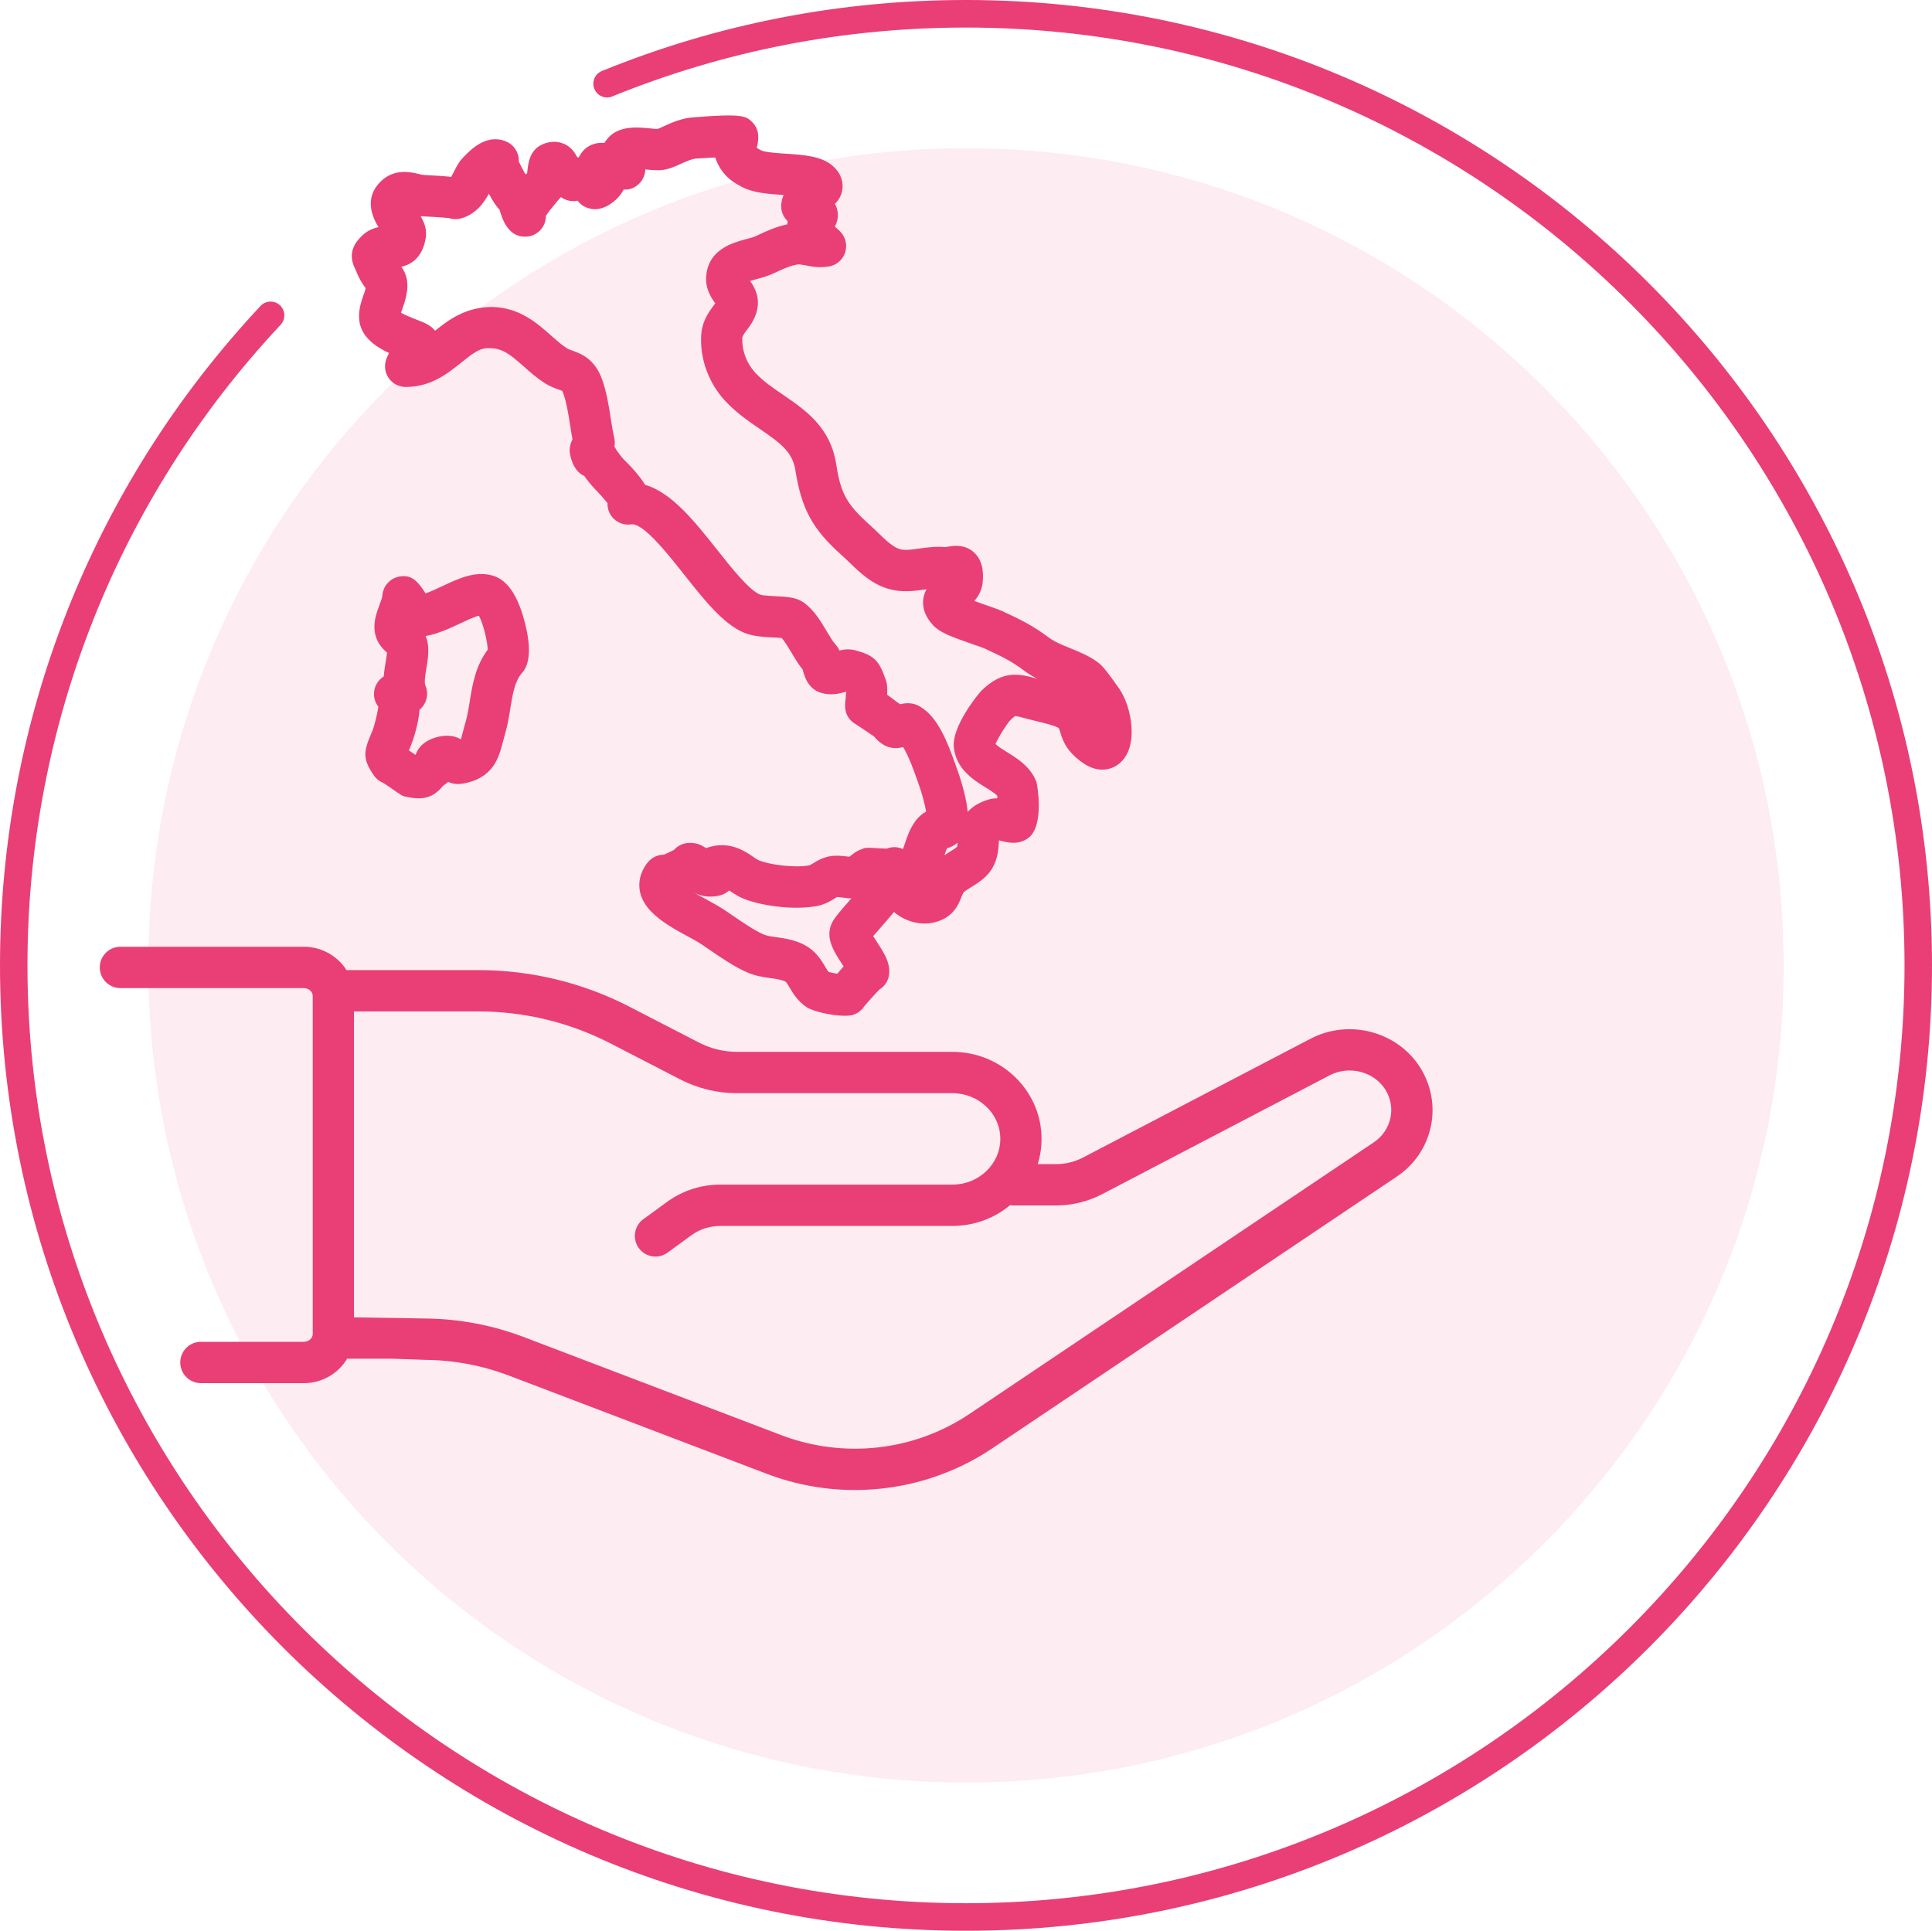
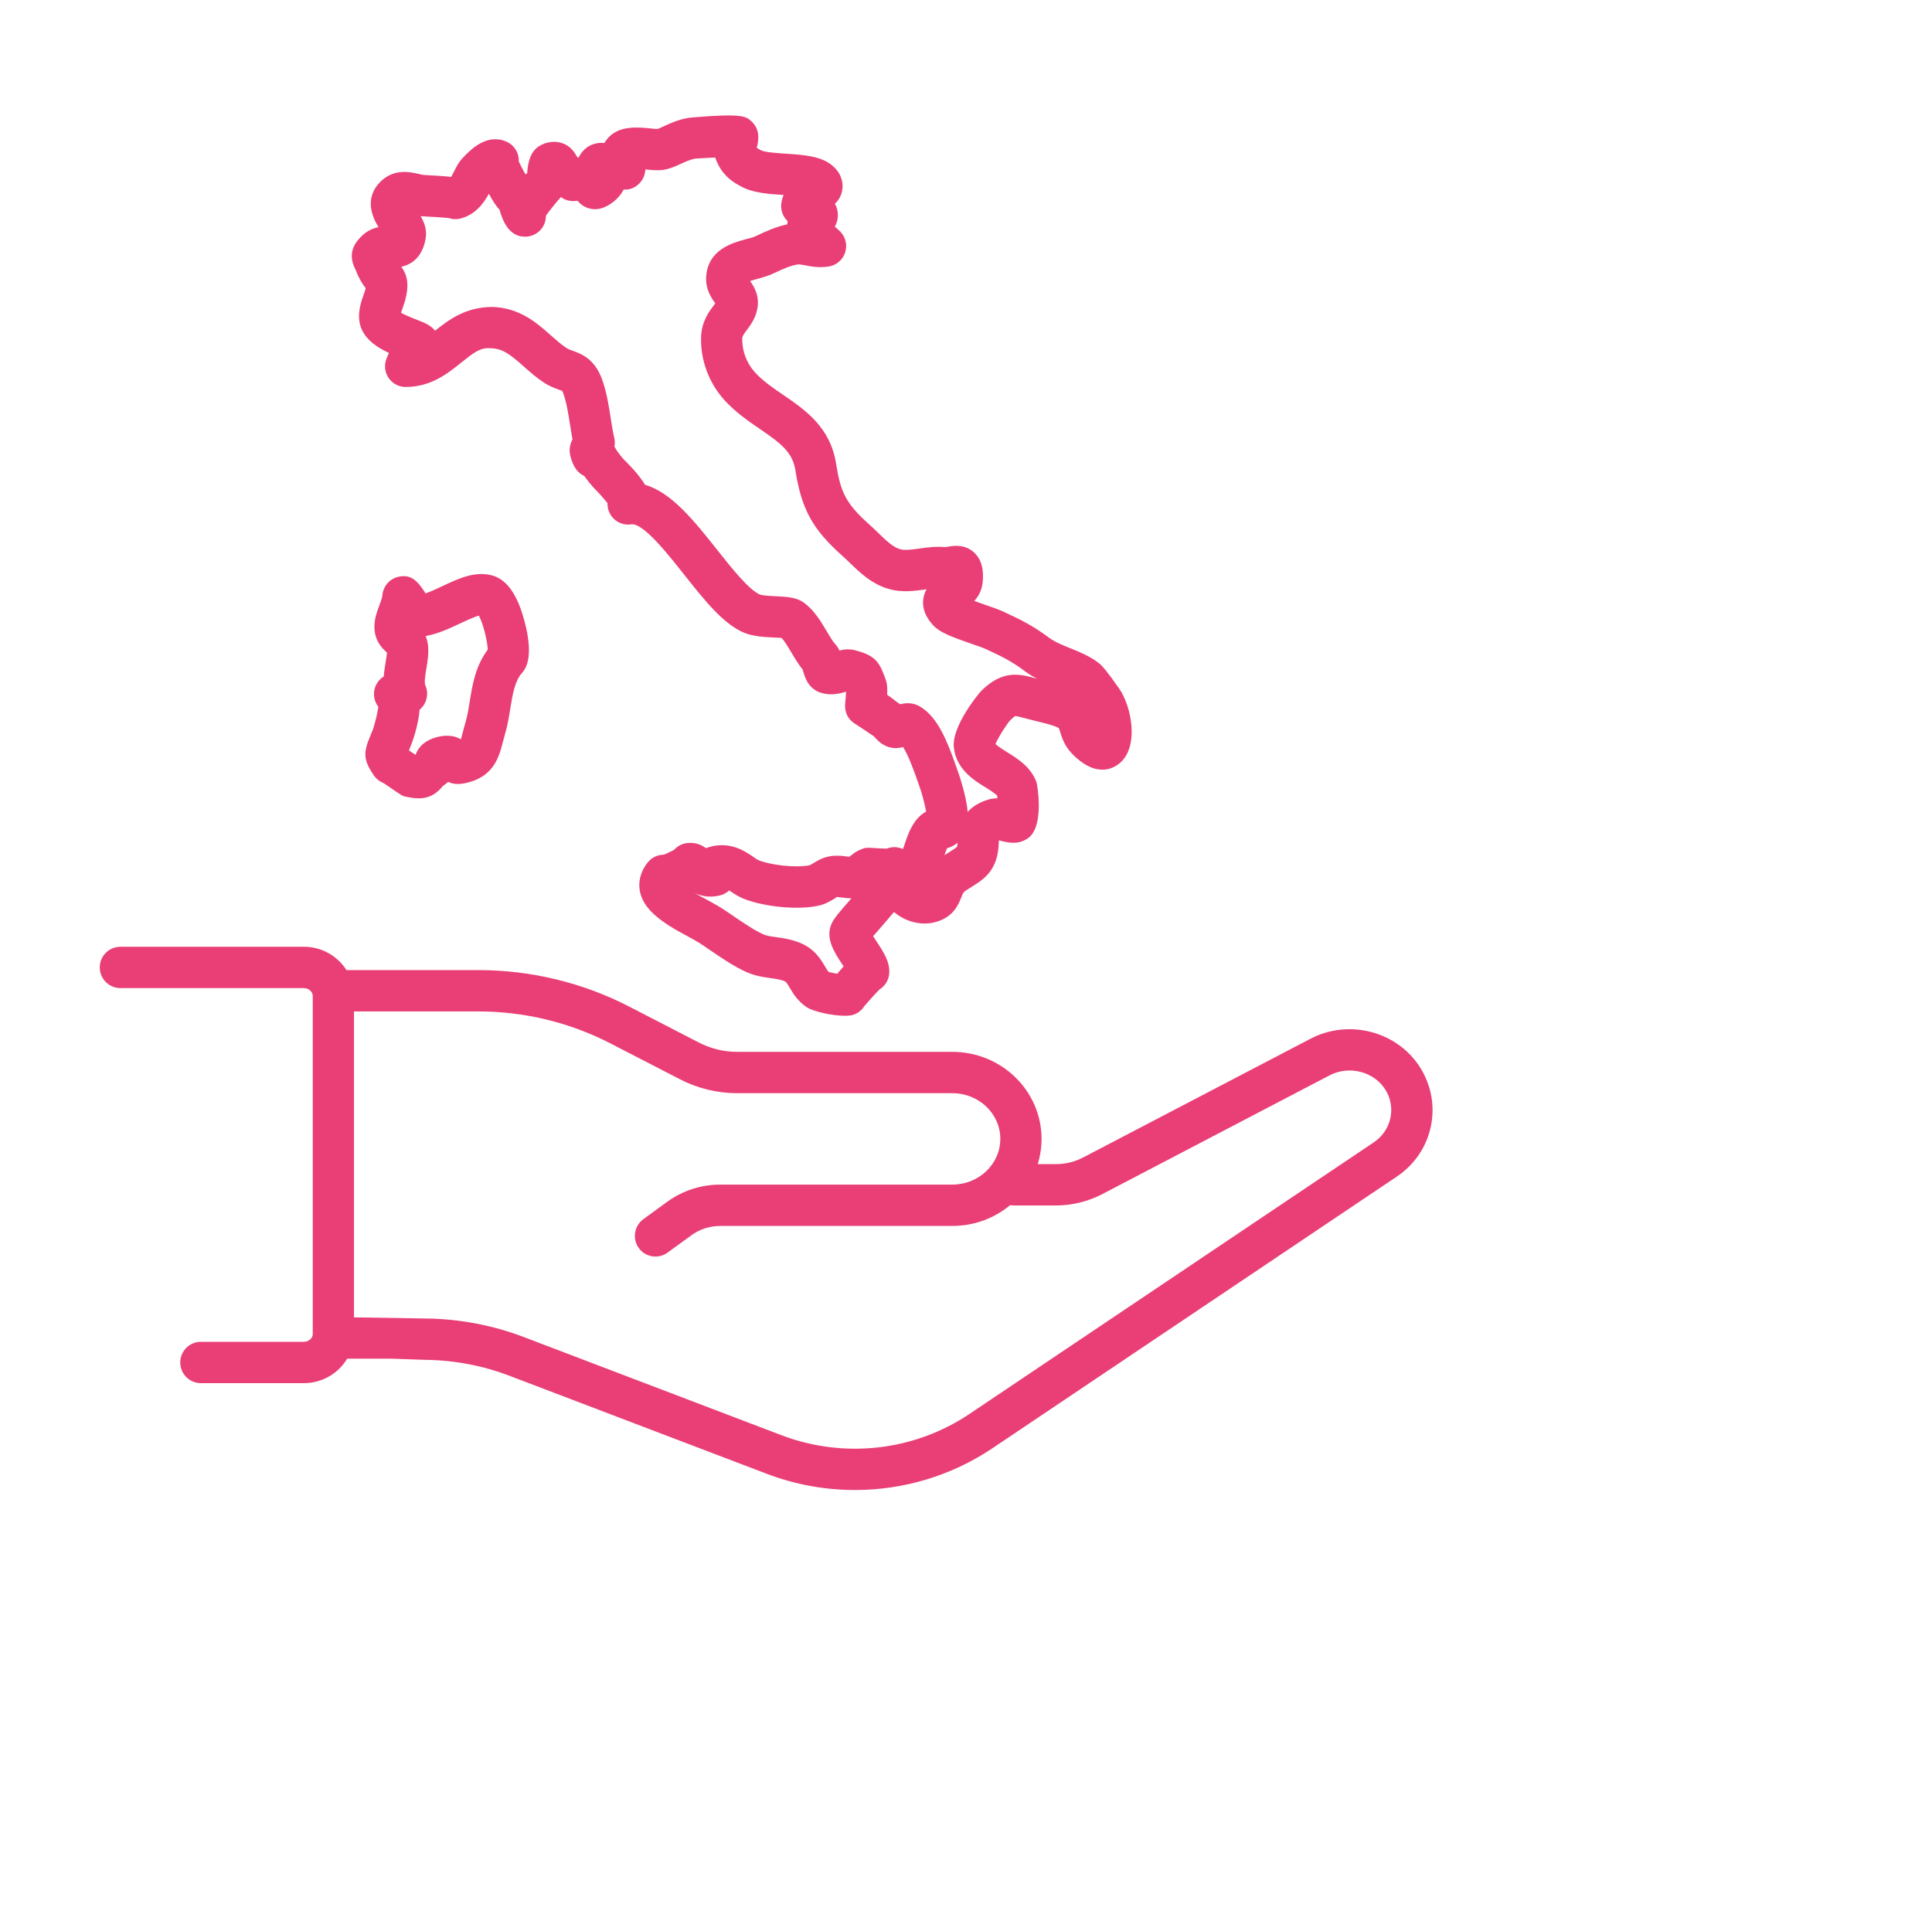
<svg xmlns="http://www.w3.org/2000/svg" width="50px" height="49.974px" viewBox="0 0 50 49.974" version="1.1">
  <title>pillars/territorio/normal</title>
  <g id="pillars/territorio/normal" stroke="none" stroke-width="1" fill="none" fill-rule="evenodd">
-     <path d="M25,46.138 C36.687,46.138 46.162,36.669 46.162,24.988 C46.162,13.307 36.687,3.836 25,3.836 C13.314,3.836 3.838,13.307 3.838,24.988 C3.838,36.669 13.314,46.138 25,46.138" id="Fill-14" fill-opacity="0.1" fill="#E93F76" />
-     <path d="M25,49.974 C11.215,49.974 0,38.766 0,24.989 C0,18.625 2.395,12.562 6.744,7.918 C6.879,7.775 7.103,7.768 7.247,7.903 C7.39,8.037 7.397,8.263 7.262,8.407 C3.038,12.918 0.711,18.807 0.711,24.989 C0.711,38.372 11.608,49.261 25,49.261 C38.393,49.261 49.289,38.372 49.289,24.989 C49.289,11.604 38.393,0.713 25,0.713 C21.834,0.713 18.753,1.313 15.845,2.496 C15.665,2.571 15.456,2.483 15.382,2.3 C15.308,2.118 15.396,1.91 15.578,1.837 C18.571,0.618 21.741,0 25,0 C38.785,0 50,11.21 50,24.989 C50,38.766 38.785,49.974 25,49.974" id="Fill-16" fill="#E93F76" />
    <path d="M10.583,19.423 C10.638,19.459 10.696,19.498 10.756,19.539 C10.816,19.351 10.965,19.204 11.188,19.117 C11.402,19.037 11.679,18.992 11.928,19.136 C11.944,19.082 11.964,19.003 11.981,18.94 C12.001,18.861 12.023,18.777 12.05,18.686 C12.099,18.522 12.126,18.345 12.155,18.166 C12.225,17.728 12.304,17.237 12.623,16.815 C12.614,16.582 12.501,16.129 12.393,15.936 C12.267,15.967 12.046,16.072 11.903,16.139 C11.632,16.266 11.332,16.407 11.016,16.463 C11.044,16.529 11.064,16.604 11.075,16.689 C11.101,16.903 11.067,17.106 11.034,17.303 C11.009,17.455 10.974,17.662 11.008,17.738 C11.081,17.903 11.066,18.095 10.968,18.247 C10.938,18.293 10.901,18.334 10.859,18.368 C10.826,18.793 10.665,19.219 10.636,19.291 L10.583,19.423 Z M10.838,20.663 C10.737,20.663 10.63,20.648 10.517,20.623 C10.43,20.614 10.374,20.575 10.165,20.431 C10.085,20.375 9.989,20.308 9.924,20.267 C9.828,20.23 9.741,20.164 9.678,20.073 C9.394,19.666 9.405,19.47 9.583,19.047 L9.646,18.895 C9.689,18.78 9.766,18.482 9.792,18.294 C9.73,18.216 9.69,18.119 9.68,18.012 C9.662,17.803 9.765,17.611 9.932,17.508 C9.941,17.373 9.963,17.244 9.982,17.126 C9.995,17.049 10.01,16.959 10.016,16.892 C9.882,16.776 9.702,16.586 9.69,16.253 C9.683,16.029 9.757,15.831 9.822,15.656 C9.85,15.581 9.892,15.467 9.894,15.426 C9.907,15.187 10.077,14.981 10.31,14.929 C10.628,14.86 10.798,15.015 11.014,15.359 C11.153,15.31 11.307,15.238 11.45,15.17 C11.857,14.979 12.278,14.78 12.713,14.888 C13.074,14.975 13.341,15.311 13.527,15.915 C13.654,16.328 13.822,17.072 13.515,17.411 C13.323,17.623 13.266,17.97 13.207,18.337 C13.171,18.563 13.133,18.786 13.072,18.993 C13.049,19.071 13.03,19.143 13.013,19.211 C12.909,19.61 12.766,20.157 11.952,20.286 C11.85,20.3 11.725,20.297 11.598,20.238 C11.559,20.274 11.52,20.303 11.487,20.324 C11.47,20.335 11.463,20.343 11.437,20.374 C11.253,20.589 11.058,20.663 10.838,20.663 L10.838,20.663 Z M23.494,18.201 C23.601,18.201 23.717,18.227 23.833,18.302 C24.271,18.574 24.514,19.181 24.743,19.833 L24.79,19.966 C24.792,19.972 25.005,20.557 25.043,21.014 C25.162,20.883 25.336,20.766 25.592,20.691 C25.667,20.669 25.743,20.663 25.811,20.663 C25.811,20.639 25.81,20.617 25.809,20.598 C25.751,20.532 25.598,20.437 25.502,20.378 C25.2,20.191 24.743,19.908 24.685,19.34 C24.628,18.808 25.308,17.97 25.401,17.875 C25.962,17.328 26.389,17.442 26.84,17.567 C26.729,17.509 26.619,17.443 26.511,17.363 C26.155,17.098 25.922,16.99 25.498,16.793 C25.431,16.762 25.304,16.718 25.161,16.67 C24.601,16.476 24.319,16.365 24.155,16.19 C23.955,15.976 23.867,15.751 23.892,15.521 C23.904,15.417 23.936,15.328 23.98,15.252 C23.969,15.253 23.958,15.255 23.946,15.257 C23.668,15.295 23.354,15.339 23.027,15.251 C22.574,15.131 22.251,14.818 21.991,14.566 C21.928,14.505 21.866,14.445 21.803,14.389 C21.029,13.701 20.744,13.182 20.584,12.168 C20.51,11.702 20.205,11.472 19.67,11.106 C19.373,10.903 19.037,10.673 18.747,10.355 C18.347,9.912 18.127,9.322 18.144,8.733 C18.152,8.33 18.345,8.074 18.472,7.904 C18.484,7.887 18.498,7.869 18.511,7.85 C18.414,7.718 18.248,7.481 18.277,7.143 C18.333,6.453 18.965,6.282 19.305,6.191 C19.395,6.167 19.486,6.146 19.561,6.111 C19.828,5.983 20.077,5.87 20.375,5.807 C20.376,5.777 20.378,5.749 20.382,5.722 C20.271,5.616 20.206,5.462 20.217,5.297 C20.218,5.287 20.219,5.277 20.22,5.268 C20.23,5.186 20.251,5.113 20.281,5.047 C19.893,5.021 19.492,4.995 19.19,4.832 C19,4.728 18.768,4.602 18.595,4.276 C18.558,4.208 18.53,4.141 18.51,4.077 C18.304,4.086 18.098,4.098 18.019,4.104 C17.903,4.112 17.755,4.18 17.624,4.239 C17.478,4.306 17.327,4.374 17.163,4.397 C17.022,4.417 16.874,4.401 16.717,4.387 C16.712,4.387 16.706,4.386 16.701,4.385 C16.697,4.52 16.643,4.652 16.543,4.751 C16.434,4.86 16.293,4.919 16.139,4.906 C16.011,5.169 15.69,5.404 15.428,5.414 C15.396,5.419 15.124,5.426 14.947,5.194 C14.822,5.219 14.688,5.203 14.568,5.135 C14.551,5.124 14.533,5.113 14.517,5.1 C14.514,5.102 14.513,5.103 14.512,5.106 C14.424,5.201 14.235,5.431 14.128,5.583 C14.132,5.873 13.904,6.115 13.613,6.125 C13.168,6.148 13.003,5.697 12.928,5.427 C12.827,5.322 12.74,5.179 12.652,5.014 C12.53,5.239 12.319,5.551 11.922,5.655 C11.92,5.655 11.918,5.656 11.916,5.656 C11.813,5.683 11.708,5.677 11.615,5.644 C11.444,5.626 11.081,5.606 10.975,5.601 C10.943,5.597 10.915,5.597 10.886,5.595 C10.98,5.754 11.055,5.947 11.016,6.173 C10.965,6.471 10.81,6.81 10.387,6.905 C10.52,7.093 10.586,7.305 10.515,7.648 C10.486,7.789 10.443,7.914 10.401,8.028 C10.394,8.049 10.386,8.072 10.378,8.094 C10.414,8.116 10.467,8.144 10.544,8.176 C10.667,8.23 10.763,8.267 10.835,8.295 C10.985,8.354 11.15,8.419 11.259,8.56 C11.616,8.276 12.053,7.944 12.747,7.945 C13.451,7.966 13.901,8.364 14.262,8.685 C14.392,8.8 14.521,8.917 14.665,9.01 C14.706,9.036 14.755,9.055 14.819,9.077 C15.032,9.154 15.388,9.282 15.581,9.817 C15.698,10.141 15.754,10.491 15.806,10.829 C15.833,11 15.859,11.169 15.895,11.325 C15.915,11.41 15.915,11.487 15.902,11.558 C15.913,11.575 15.923,11.594 15.933,11.614 C15.968,11.679 16.093,11.839 16.146,11.895 C16.42,12.162 16.591,12.377 16.695,12.549 C17.381,12.745 17.976,13.495 18.556,14.226 C18.943,14.714 19.382,15.268 19.669,15.39 C19.734,15.415 19.961,15.427 20.082,15.432 C20.374,15.448 20.605,15.46 20.793,15.591 C21.068,15.785 21.243,16.082 21.399,16.345 C21.473,16.469 21.549,16.598 21.606,16.66 C21.657,16.716 21.696,16.776 21.725,16.837 C21.839,16.808 21.982,16.791 22.139,16.833 C22.585,16.952 22.739,17.086 22.883,17.485 L22.915,17.571 C22.958,17.677 22.969,17.798 22.96,17.982 C23.042,18.04 23.125,18.103 23.21,18.169 C23.242,18.189 23.27,18.209 23.296,18.228 C23.356,18.213 23.424,18.201 23.494,18.201 L23.494,18.201 Z M24.51,21.955 C24.486,22.005 24.465,22.065 24.443,22.135 C24.489,22.104 24.535,22.076 24.579,22.048 C24.645,22.007 24.744,21.945 24.77,21.916 C24.774,21.907 24.778,21.863 24.78,21.813 C24.705,21.878 24.615,21.926 24.51,21.955 L24.51,21.955 Z M21.444,25.157 C21.501,25.172 21.588,25.189 21.669,25.204 C21.728,25.132 21.782,25.07 21.833,25.014 C21.82,24.993 21.807,24.974 21.796,24.957 C21.583,24.634 21.342,24.266 21.534,23.882 C21.598,23.754 21.715,23.618 21.974,23.321 C21.992,23.299 22.013,23.276 22.035,23.251 C21.95,23.251 21.861,23.24 21.789,23.23 C21.745,23.224 21.677,23.219 21.657,23.216 C21.651,23.223 21.624,23.243 21.595,23.26 C21.491,23.323 21.348,23.41 21.155,23.448 C20.54,23.568 19.675,23.441 19.227,23.254 C19.11,23.205 19,23.134 18.889,23.06 C18.883,23.055 18.876,23.05 18.871,23.047 C18.804,23.109 18.721,23.155 18.627,23.178 C18.342,23.244 18.121,23.189 17.96,23.102 C18.061,23.163 18.164,23.218 18.268,23.273 C18.451,23.373 18.634,23.473 18.806,23.591 L18.925,23.672 C19.19,23.854 19.52,24.081 19.754,24.183 C19.845,24.224 19.953,24.238 20.09,24.257 C20.257,24.281 20.465,24.309 20.686,24.396 C21.076,24.548 21.243,24.831 21.355,25.02 C21.388,25.076 21.418,25.126 21.444,25.157 L21.444,25.157 Z M21.86,26.291 C21.525,26.291 21.038,26.176 20.881,26.072 C20.644,25.915 20.524,25.712 20.437,25.565 C20.355,25.425 20.338,25.408 20.298,25.393 C20.192,25.351 20.077,25.336 19.944,25.317 C19.76,25.291 19.551,25.263 19.326,25.163 C19.002,25.022 18.641,24.774 18.322,24.555 L18.205,24.475 C18.063,24.377 17.913,24.297 17.763,24.216 C17.558,24.105 17.347,23.991 17.143,23.841 C16.897,23.661 16.605,23.403 16.553,23.022 C16.53,22.854 16.547,22.597 16.76,22.326 C16.761,22.325 16.762,22.323 16.764,22.322 C16.869,22.191 17.024,22.122 17.18,22.122 L17.182,22.122 C17.263,22.087 17.368,22.037 17.445,21.997 C17.529,21.903 17.644,21.838 17.778,21.821 C17.779,21.821 17.78,21.821 17.782,21.821 C17.995,21.796 18.156,21.868 18.271,21.953 C18.28,21.95 18.289,21.946 18.298,21.943 C18.862,21.748 19.269,22.025 19.488,22.173 C19.538,22.208 19.586,22.245 19.639,22.267 C19.924,22.385 20.574,22.47 20.953,22.396 C20.965,22.392 21.009,22.365 21.042,22.346 C21.147,22.281 21.292,22.193 21.486,22.161 C21.653,22.134 21.814,22.154 21.931,22.17 C21.947,22.172 21.962,22.174 21.977,22.176 C22.006,22.156 22.046,22.127 22.095,22.088 C22.159,22.039 22.252,21.99 22.343,21.964 L22.341,21.959 C22.425,21.938 22.478,21.941 22.632,21.95 C22.723,21.955 22.851,21.965 22.949,21.965 C23.083,21.911 23.236,21.914 23.369,21.977 C23.387,21.93 23.403,21.88 23.421,21.825 C23.476,21.661 23.543,21.457 23.689,21.254 C23.779,21.132 23.877,21.055 23.968,21.007 C23.937,20.823 23.858,20.525 23.788,20.333 L23.737,20.189 C23.677,20.018 23.519,19.569 23.373,19.336 C23.241,19.372 23.079,19.383 22.91,19.301 C22.758,19.224 22.672,19.122 22.62,19.062 C22.62,19.061 22.619,19.061 22.619,19.061 C22.614,19.057 22.61,19.054 22.606,19.052 C22.555,19.016 22.238,18.802 22.149,18.746 C22.104,18.721 22.063,18.691 22.026,18.654 C21.846,18.474 21.866,18.264 21.877,18.151 C21.883,18.088 21.896,17.982 21.897,17.903 C21.703,17.962 21.469,18.012 21.208,17.919 C20.906,17.8 20.827,17.521 20.784,17.37 C20.78,17.357 20.776,17.342 20.772,17.328 C20.662,17.195 20.571,17.041 20.483,16.891 C20.407,16.765 20.31,16.601 20.23,16.513 C20.173,16.507 20.101,16.504 20.026,16.501 C19.771,16.487 19.481,16.472 19.252,16.375 C18.715,16.146 18.232,15.537 17.721,14.892 C17.342,14.416 16.653,13.519 16.333,13.572 C16.332,13.572 16.331,13.572 16.33,13.573 C16.036,13.612 15.769,13.41 15.728,13.119 C15.723,13.086 15.721,13.055 15.723,13.024 C15.634,12.912 15.494,12.755 15.384,12.644 C15.314,12.571 15.211,12.447 15.121,12.319 C14.873,12.21 14.798,11.938 14.763,11.81 C14.714,11.628 14.763,11.474 14.816,11.372 C14.793,11.249 14.773,11.123 14.753,10.996 C14.708,10.708 14.661,10.41 14.578,10.182 C14.56,10.131 14.547,10.114 14.547,10.114 C14.544,10.116 14.496,10.098 14.46,10.084 C14.362,10.049 14.229,10.002 14.085,9.908 C13.887,9.78 13.718,9.631 13.556,9.486 C13.222,9.191 13.02,9.024 12.717,9.015 C12.426,8.979 12.234,9.15 11.915,9.403 C11.572,9.676 11.145,10.016 10.497,10.016 C10.32,10.016 10.154,9.927 10.055,9.779 C9.956,9.631 9.937,9.444 10.004,9.278 C10.025,9.227 10.046,9.18 10.067,9.135 C9.163,8.722 9.22,8.161 9.398,7.666 C9.421,7.602 9.446,7.534 9.464,7.459 C9.387,7.358 9.299,7.227 9.219,7.02 L9.189,6.955 C8.985,6.544 9.191,6.274 9.363,6.107 C9.503,5.971 9.657,5.907 9.795,5.879 C9.629,5.609 9.42,5.124 9.851,4.698 C10.202,4.357 10.612,4.451 10.832,4.501 C10.882,4.513 10.933,4.528 10.986,4.529 C10.995,4.53 11.002,4.53 11.01,4.531 C11.282,4.546 11.501,4.558 11.676,4.579 C11.701,4.534 11.737,4.463 11.76,4.419 C11.817,4.307 11.877,4.19 11.974,4.089 C12.171,3.882 12.584,3.448 13.096,3.661 C13.097,3.661 13.098,3.662 13.099,3.663 C13.311,3.751 13.436,3.962 13.426,4.18 C13.467,4.269 13.53,4.39 13.589,4.495 C13.597,4.501 13.606,4.506 13.614,4.512 C13.624,4.501 13.633,4.491 13.643,4.481 L13.645,4.46 C13.668,4.228 13.704,3.877 14.047,3.733 C14.325,3.61 14.714,3.65 14.917,4.03 C14.928,4.044 14.939,4.06 14.948,4.075 C14.959,4.073 14.97,4.073 14.981,4.071 C14.997,4.038 15.013,4.009 15.028,3.986 C15.176,3.765 15.41,3.676 15.643,3.7 C15.654,3.68 15.666,3.659 15.681,3.641 C15.958,3.242 16.474,3.289 16.815,3.322 C16.896,3.33 16.971,3.341 17.027,3.335 C17.059,3.326 17.118,3.295 17.184,3.265 C17.377,3.178 17.64,3.057 17.94,3.038 C19.222,2.931 19.308,3.011 19.451,3.144 C19.562,3.245 19.624,3.389 19.624,3.539 C19.624,3.654 19.608,3.747 19.584,3.825 C19.607,3.841 19.641,3.861 19.696,3.891 C19.792,3.942 20.143,3.966 20.352,3.979 C20.82,4.011 21.26,4.04 21.552,4.295 C21.798,4.51 21.815,4.75 21.804,4.874 C21.787,5.051 21.706,5.18 21.607,5.275 C21.622,5.3 21.633,5.325 21.643,5.35 C21.671,5.42 21.736,5.636 21.605,5.865 C21.65,5.904 21.696,5.945 21.741,5.989 C21.883,6.131 21.934,6.34 21.873,6.532 C21.812,6.723 21.649,6.865 21.452,6.897 C21.2,6.939 20.992,6.897 20.84,6.867 C20.744,6.85 20.683,6.839 20.643,6.845 C20.46,6.876 20.295,6.945 20.017,7.077 C19.886,7.138 19.735,7.183 19.582,7.224 C19.531,7.238 19.467,7.255 19.412,7.273 C19.518,7.421 19.667,7.668 19.597,8.006 C19.549,8.248 19.419,8.42 19.325,8.546 C19.234,8.668 19.211,8.705 19.21,8.76 C19.201,9.078 19.32,9.396 19.536,9.635 C19.741,9.86 19.998,10.036 20.272,10.223 C20.842,10.613 21.488,11.056 21.638,12.001 C21.753,12.733 21.882,13.029 22.51,13.587 C22.584,13.653 22.658,13.724 22.732,13.797 C22.929,13.988 23.116,14.168 23.302,14.217 C23.424,14.251 23.613,14.223 23.798,14.197 C24,14.169 24.229,14.138 24.46,14.161 L24.46,14.161 C24.483,14.161 24.512,14.154 24.539,14.149 C24.679,14.126 24.968,14.079 25.209,14.3 C25.472,14.542 25.444,14.91 25.434,15.048 C25.418,15.268 25.324,15.432 25.215,15.555 C25.319,15.592 25.429,15.631 25.509,15.659 C25.692,15.722 25.855,15.779 25.944,15.82 C26.402,16.034 26.703,16.174 27.147,16.504 C27.295,16.615 27.49,16.693 27.696,16.777 C27.941,16.876 28.195,16.978 28.424,17.153 C28.536,17.236 28.662,17.393 28.964,17.823 C29.284,18.281 29.492,19.331 28.971,19.759 C28.805,19.896 28.351,20.144 27.733,19.496 C27.544,19.295 27.48,19.086 27.438,18.948 C27.427,18.911 27.41,18.856 27.401,18.844 C27.293,18.778 26.998,18.708 26.856,18.674 C26.769,18.654 26.69,18.634 26.626,18.616 C26.452,18.57 26.318,18.534 26.271,18.533 C26.272,18.535 26.233,18.557 26.15,18.638 C26.065,18.724 25.838,19.076 25.764,19.256 C25.82,19.318 25.974,19.412 26.062,19.467 C26.332,19.634 26.668,19.842 26.821,20.235 C26.844,20.292 27.029,21.342 26.633,21.673 C26.367,21.887 26.063,21.806 25.883,21.758 C25.873,21.756 25.863,21.753 25.853,21.75 C25.851,21.77 25.85,21.791 25.849,21.811 C25.84,21.974 25.826,22.221 25.681,22.47 C25.545,22.707 25.321,22.846 25.14,22.958 C25.073,23 24.969,23.064 24.943,23.094 C24.917,23.128 24.901,23.165 24.875,23.234 C24.806,23.41 24.663,23.776 24.138,23.883 C23.787,23.955 23.399,23.833 23.136,23.605 C23.023,23.741 22.902,23.881 22.777,24.025 C22.711,24.101 22.649,24.17 22.597,24.23 C22.628,24.279 22.661,24.329 22.686,24.368 C22.865,24.64 23.035,24.898 23.013,25.195 C23,25.373 22.902,25.524 22.762,25.61 C22.661,25.71 22.442,25.953 22.369,26.042 C22.305,26.144 22.208,26.222 22.091,26.263 C22.032,26.283 21.952,26.291 21.86,26.291 L21.86,26.291 Z M9.161,34.097 L11.033,34.127 C11.89,34.137 12.744,34.299 13.557,34.607 L20.223,37.147 C21.841,37.762 23.659,37.557 25.085,36.6 L35.551,29.569 C36.013,29.26 36.143,28.657 35.848,28.195 C35.548,27.731 34.915,27.571 34.41,27.833 L28.52,30.911 C28.154,31.1 27.743,31.201 27.33,31.201 L26.232,31.201 C26.201,31.201 26.171,31.198 26.142,31.193 C25.74,31.528 25.218,31.731 24.648,31.731 L18.644,31.731 C18.371,31.731 18.112,31.814 17.896,31.97 L17.277,32.421 C17.039,32.595 16.705,32.542 16.532,32.304 C16.359,32.064 16.412,31.729 16.65,31.556 L17.27,31.104 C17.672,30.814 18.147,30.661 18.644,30.661 L24.648,30.661 C25.332,30.661 25.888,30.13 25.888,29.476 C25.888,28.825 25.332,28.295 24.648,28.295 L19.073,28.295 C18.56,28.295 18.05,28.17 17.596,27.934 L15.793,27.004 C14.747,26.464 13.569,26.179 12.386,26.179 L9.161,26.179 L9.161,34.097 Z M22.127,38.566 C21.357,38.566 20.584,38.428 19.845,38.147 L13.179,35.607 C12.484,35.343 11.753,35.205 11.008,35.197 L10.147,35.167 L8.984,35.167 C8.76,35.545 8.341,35.8 7.864,35.8 L5.198,35.8 C4.904,35.8 4.665,35.56 4.665,35.265 C4.665,34.97 4.904,34.73 5.198,34.73 L7.864,34.73 C7.989,34.73 8.094,34.637 8.094,34.526 L8.094,25.779 C8.094,25.669 7.989,25.575 7.864,25.575 L3.116,25.575 C2.821,25.575 2.582,25.335 2.582,25.04 C2.582,24.744 2.821,24.505 3.116,24.505 L7.864,24.505 C8.329,24.505 8.737,24.746 8.967,25.109 L12.386,25.109 C13.739,25.109 15.085,25.435 16.281,26.052 L18.085,26.983 C18.39,27.141 18.731,27.225 19.073,27.225 L24.648,27.225 C25.92,27.225 26.955,28.235 26.955,29.476 C26.955,29.704 26.921,29.923 26.856,30.131 L27.33,30.131 C27.573,30.131 27.814,30.072 28.029,29.96 L33.919,26.884 C34.908,26.369 36.149,26.691 36.745,27.616 C37.357,28.576 37.093,29.824 36.143,30.458 L25.678,37.489 C24.618,38.2 23.378,38.566 22.127,38.566 L22.127,38.566 Z" id="Fill-19" fill="#E93F76" />
  </g>
</svg>